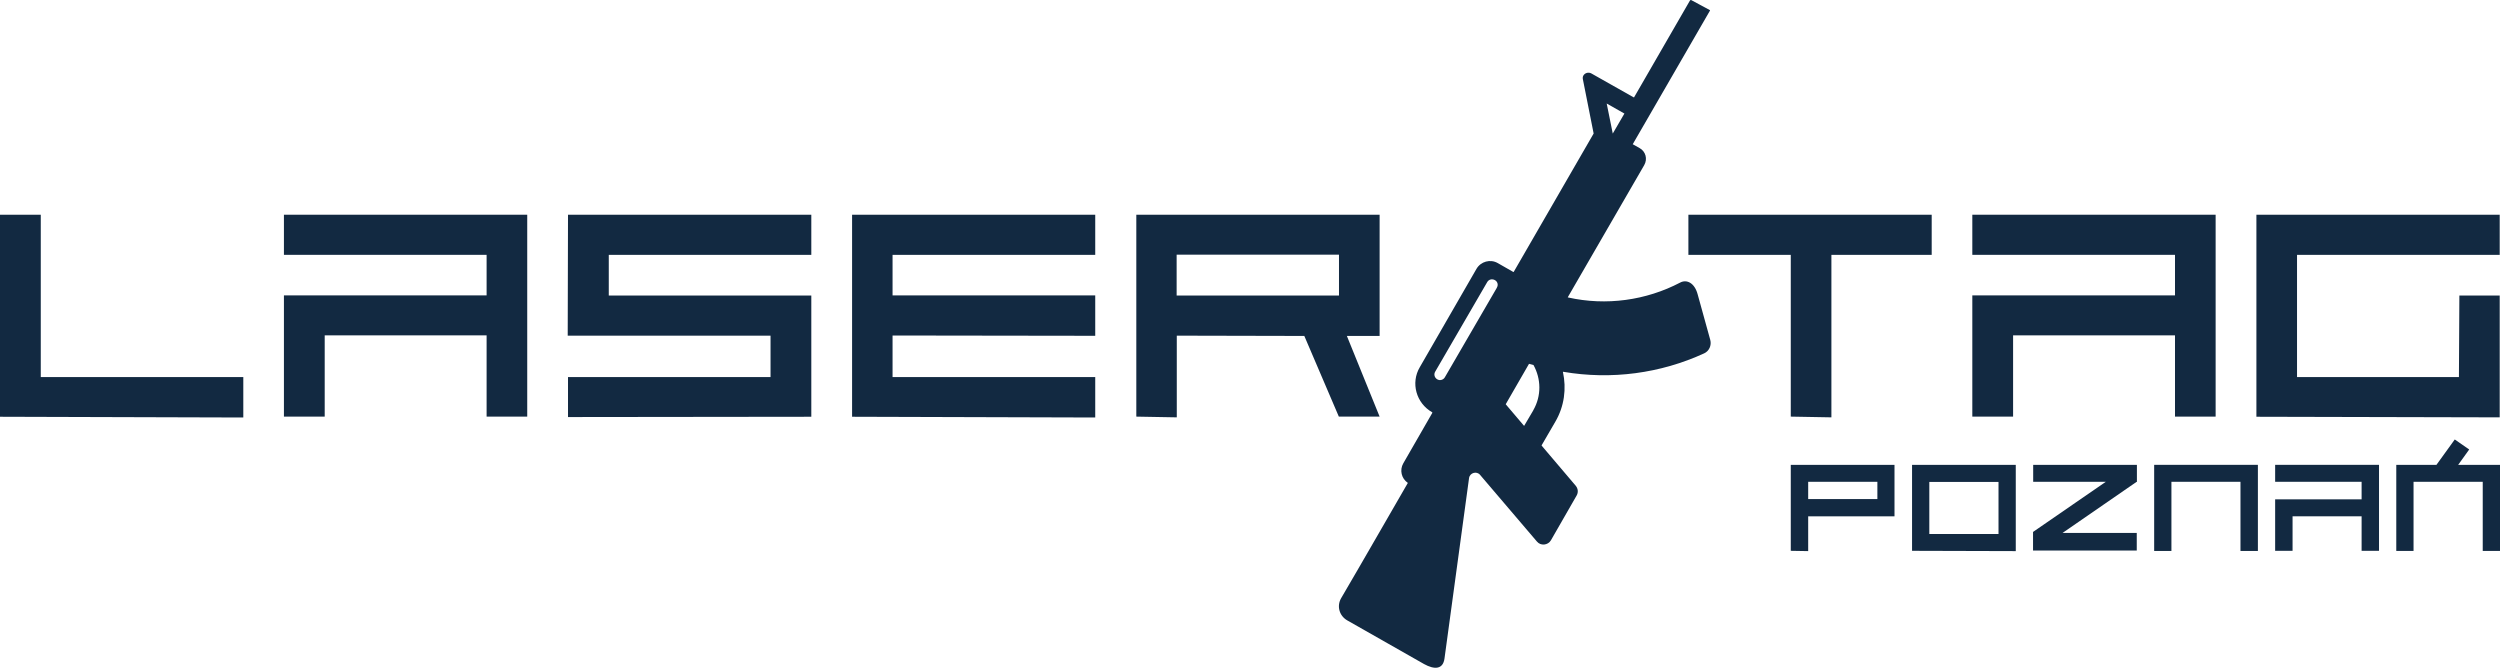
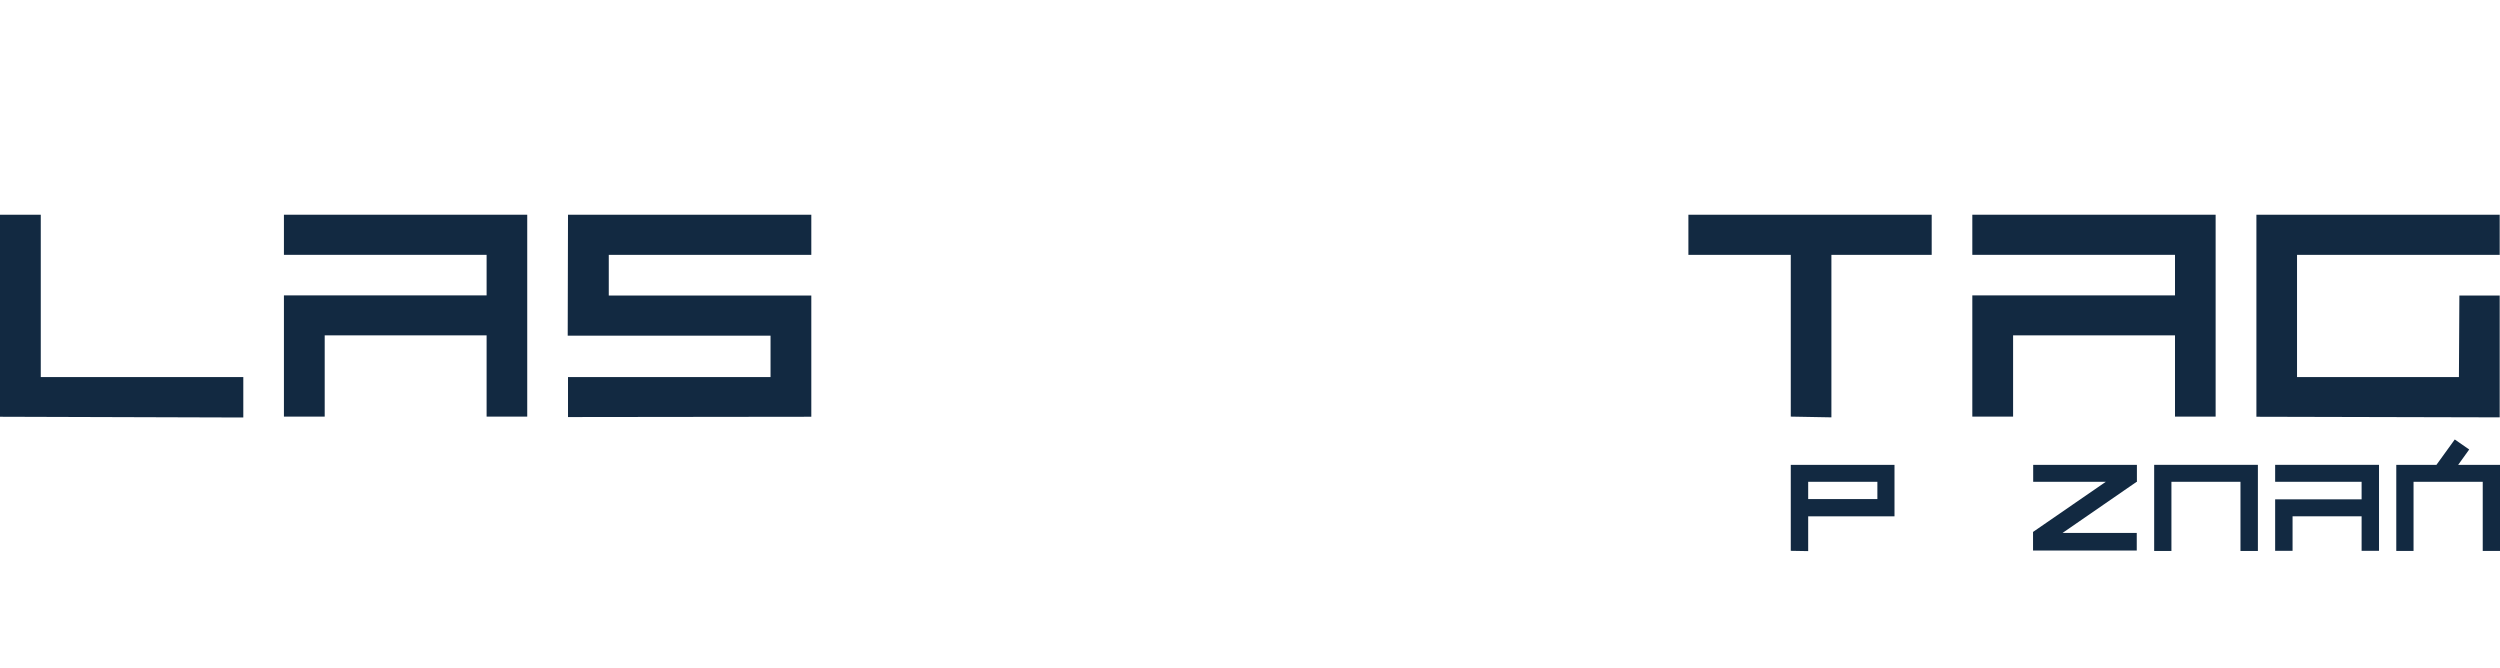
<svg xmlns="http://www.w3.org/2000/svg" width="307" height="82" viewBox="0 0 307 82" fill="none">
  <path d="M5.007 26.368H0V51.178L29.878 51.269V46.306H5.007V26.368Z" fill="#122941" />
  <path d="M34.866 31.294H59.755V36.274H34.866V51.16H39.873V41.181H59.755V51.16H64.744V26.368H34.866V31.294Z" fill="#122941" />
  <path d="M69.715 41.218H94.622V46.306H69.751V51.214L99.629 51.178V36.292H74.758V31.294H99.629V26.368H69.751L69.715 41.218Z" fill="#122941" />
-   <path d="M104.636 51.178L134.495 51.269V46.306H109.606V41.2L134.495 41.236V36.274H109.606V31.294H134.495V26.368H104.636V51.178Z" fill="#122941" />
-   <path d="M139.502 51.16L144.509 51.251V41.218L160.17 41.254L164.409 51.16H169.417L165.396 41.254H169.417V26.368H139.539V51.16H139.502ZM144.491 31.276H164.428V36.292H144.491V31.276Z" fill="#122941" />
  <path d="M224.896 51.251V31.294H237.212V26.368H207.335V31.294H219.907V51.16L224.896 51.251Z" fill="#122941" />
  <path d="M247.208 41.181H267.09V51.16H272.079V26.368H242.201V31.294H267.09V36.274H242.201V51.16H247.208V41.181Z" fill="#122941" />
  <path d="M306.963 36.292H302.011L301.956 46.306H282.075V31.294H306.963V26.368H277.086V51.178L306.963 51.251V36.292Z" fill="#122941" />
  <path d="M219.925 67.64L222.045 67.676V63.402H232.644V57.082H219.907V67.64H219.925ZM222.045 59.164H230.542V61.283H222.045V59.164Z" fill="#122941" />
-   <path d="M234.8 57.082V67.64L247.537 67.676V57.082H234.782H234.8ZM245.417 65.575H236.92V59.182H245.417V65.575Z" fill="#122941" />
  <path d="M249.657 59.164H258.593L249.657 65.322V67.603H262.394V65.448H253.275L262.357 59.182C262.357 59.182 262.394 59.182 262.412 59.182V57.082H249.675V59.164H249.657Z" fill="#122941" />
  <path d="M264.532 67.658H266.651V59.164H275.131V67.658H277.269V57.082H264.532V67.658Z" fill="#122941" />
  <path d="M279.388 59.164H290.005V61.319H279.388V67.64H281.526V63.402H290.005V67.64H292.143V57.082H279.388V59.164Z" fill="#122941" />
  <path d="M301.865 57.082L303.217 55.198L301.445 53.967L299.197 57.082H294.263V67.658H296.383V59.164H304.88V67.658H307V57.082H301.865Z" fill="#122941" />
-   <path d="M207.609 0.018H207.554L200.665 11.952C200.665 11.952 200.628 11.952 200.61 11.952L195.42 9.019C195.055 8.819 194.634 8.964 194.452 9.254C194.36 9.399 194.342 9.562 194.379 9.743L195.694 16.371V16.407L185.881 33.394C185.881 33.394 185.845 33.394 185.826 33.394L183.926 32.308C183.012 31.782 181.843 32.108 181.313 33.014L174.35 45.093C173.217 47.013 173.894 49.512 175.885 50.635C175.885 50.635 175.885 50.671 175.885 50.707L172.322 56.901C171.847 57.734 172.103 58.766 172.87 59.291C172.87 59.291 172.907 59.291 172.87 59.327C172.614 59.744 167.041 69.469 164.684 73.471C164.135 74.431 164.464 75.626 165.451 76.188L174.88 81.548C176.123 82.236 177.201 82.236 177.384 80.86L180.399 58.712C180.49 58.06 181.331 57.806 181.751 58.313L188.732 66.499C189.189 67.06 190.084 66.97 190.45 66.354L193.611 60.849C193.83 60.468 193.794 60.016 193.501 59.653L189.317 54.727C189.317 54.727 189.317 54.691 189.317 54.673L190.98 51.812C192.113 49.892 192.368 47.701 191.93 45.691C191.93 45.691 191.93 45.636 191.966 45.655C197.869 46.669 203.917 45.854 209.272 43.391C209.875 43.119 210.204 42.413 210.021 41.743L208.468 36.129C208.084 34.716 207.115 34.282 206.33 34.698C202.145 36.889 197.248 37.578 192.551 36.527C192.515 36.527 192.515 36.491 192.551 36.455L201.907 20.283C202.346 19.522 202.09 18.599 201.341 18.182L200.5 17.711L209.984 1.304V1.25L207.664 0L207.609 0.018ZM188.293 50.381L187.16 52.301L184.913 49.657V49.621L187.763 44.677C187.946 44.713 188.129 44.785 188.312 44.822C189.244 46.506 189.317 48.606 188.275 50.399L188.293 50.381ZM183.816 35.332L177.42 46.343C177.238 46.651 176.817 46.777 176.488 46.578C176.16 46.379 176.05 45.98 176.233 45.655L182.628 34.644C182.811 34.318 183.213 34.209 183.56 34.39C183.908 34.571 184.017 34.988 183.816 35.314V35.332ZM198.052 16.425L197.302 12.713L199.477 13.944L198.033 16.425H198.052Z" fill="#122941" />
</svg>